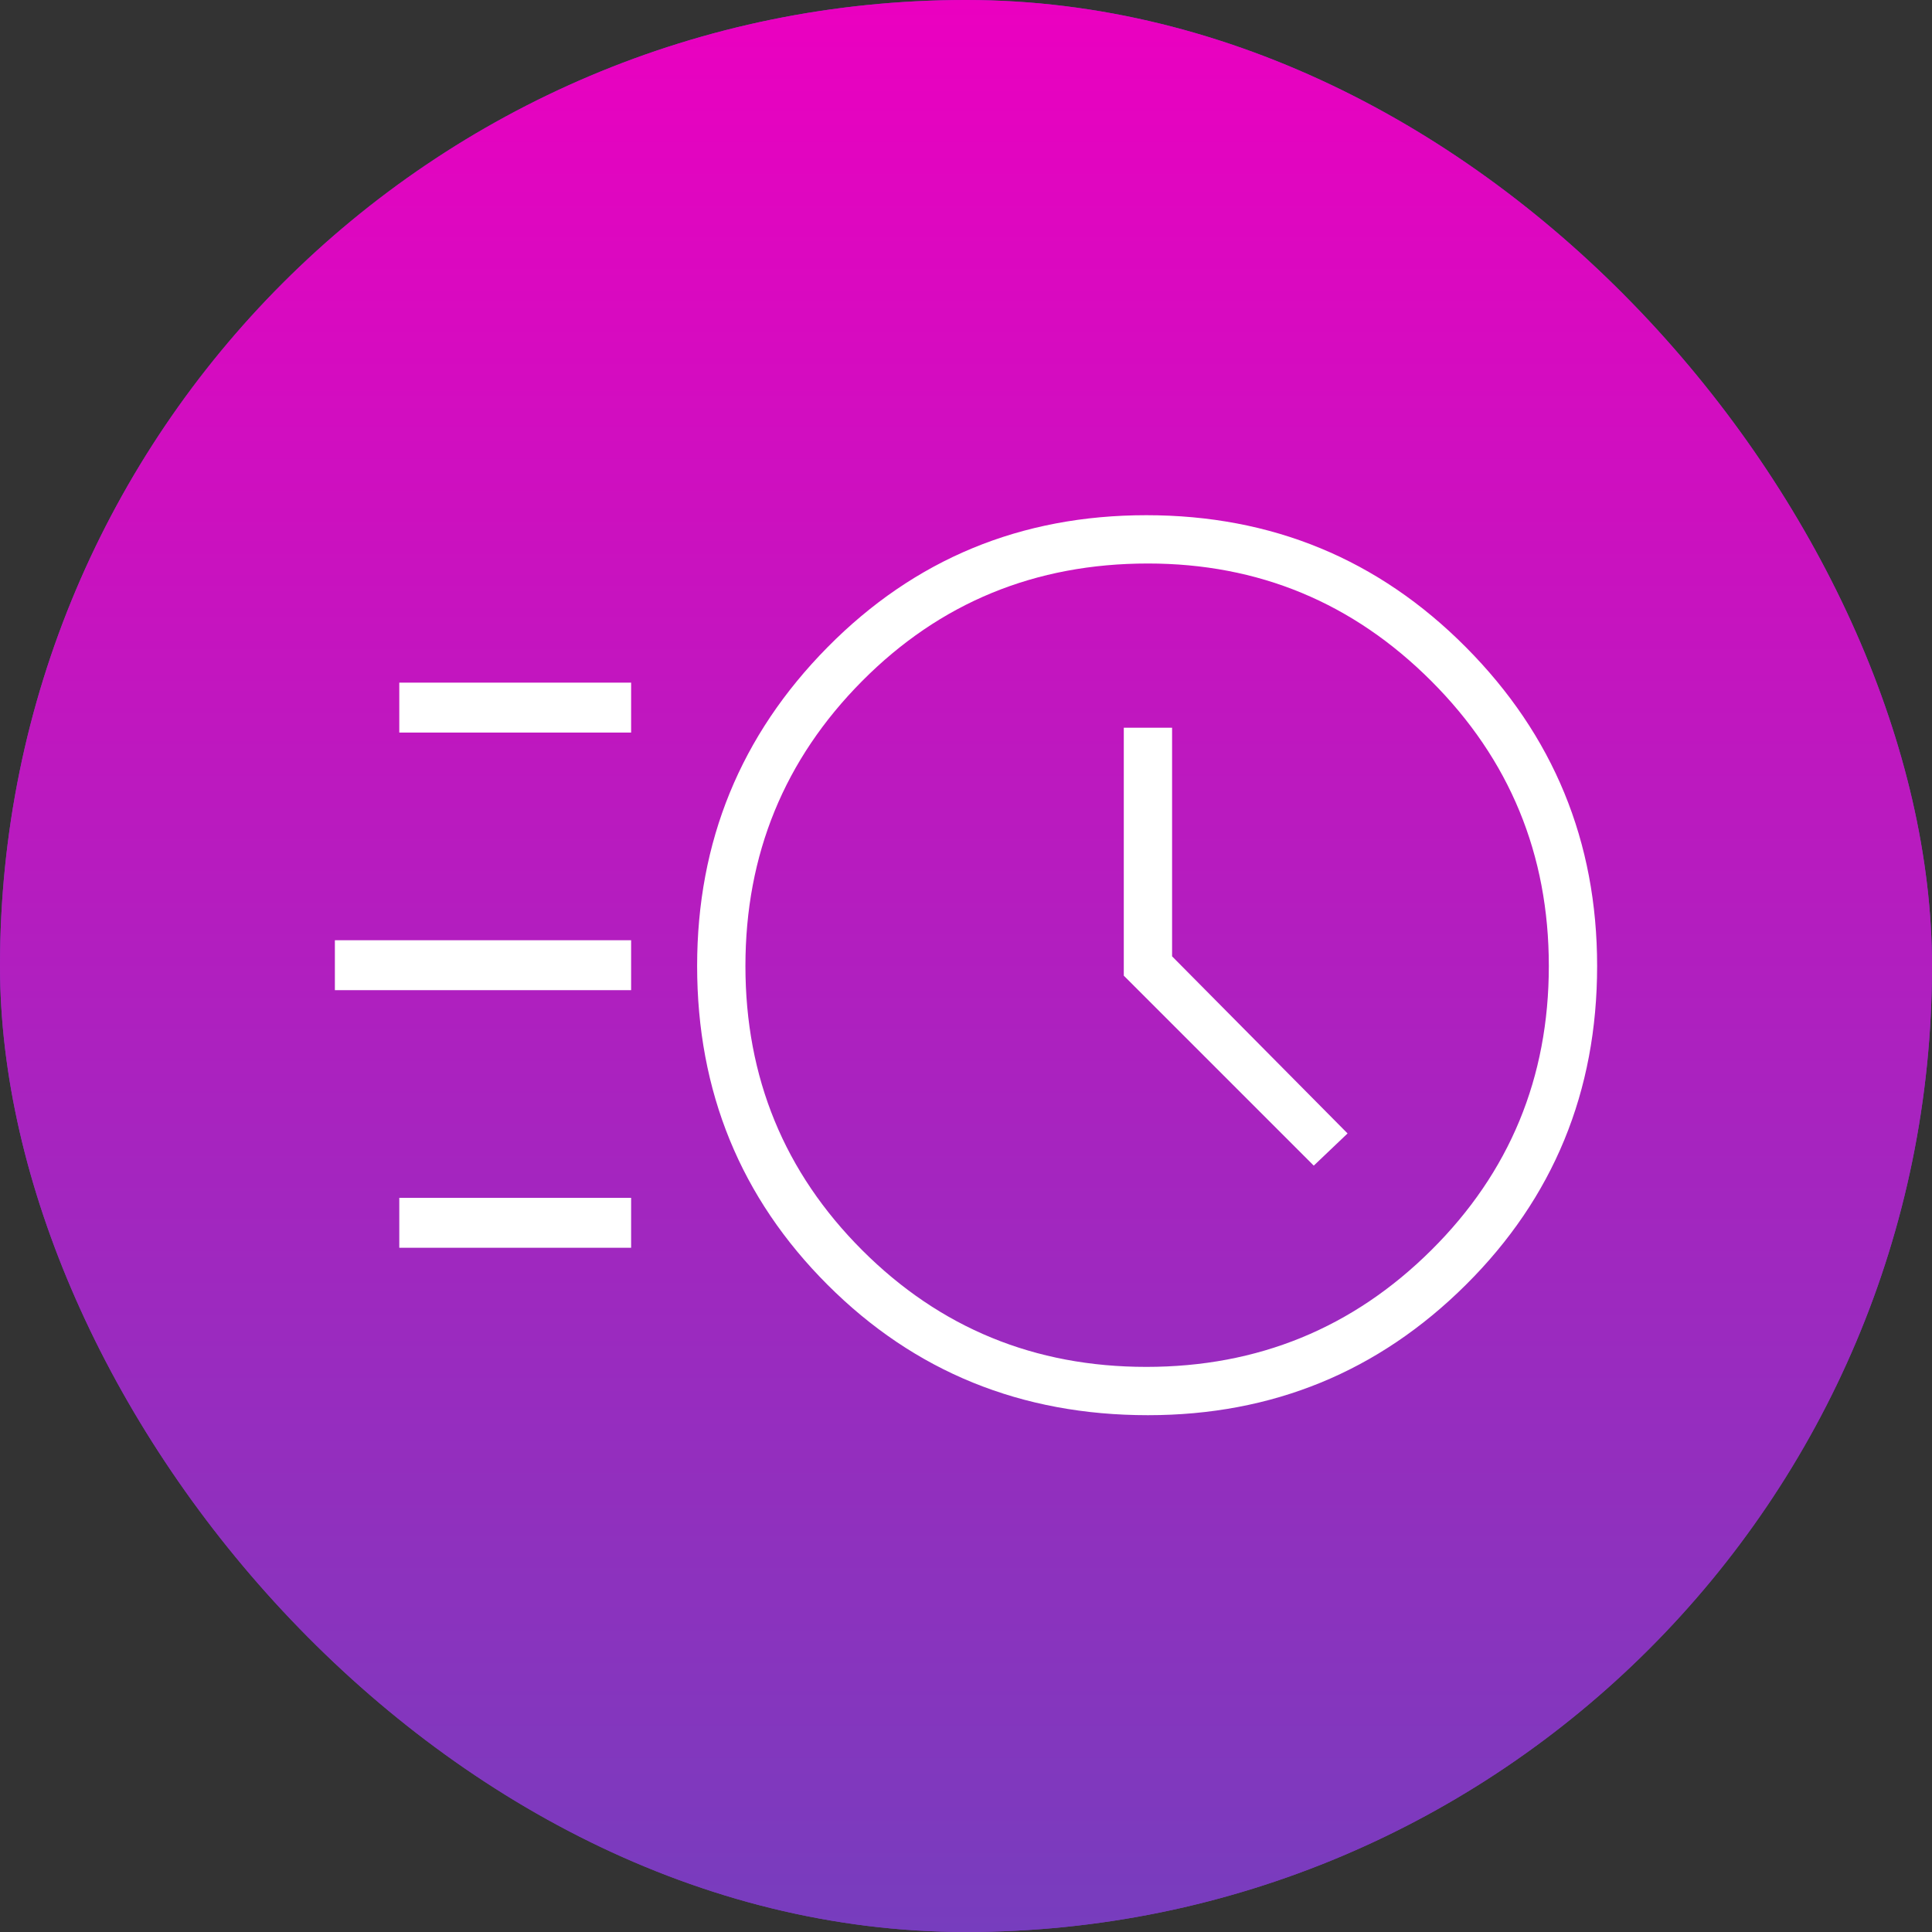
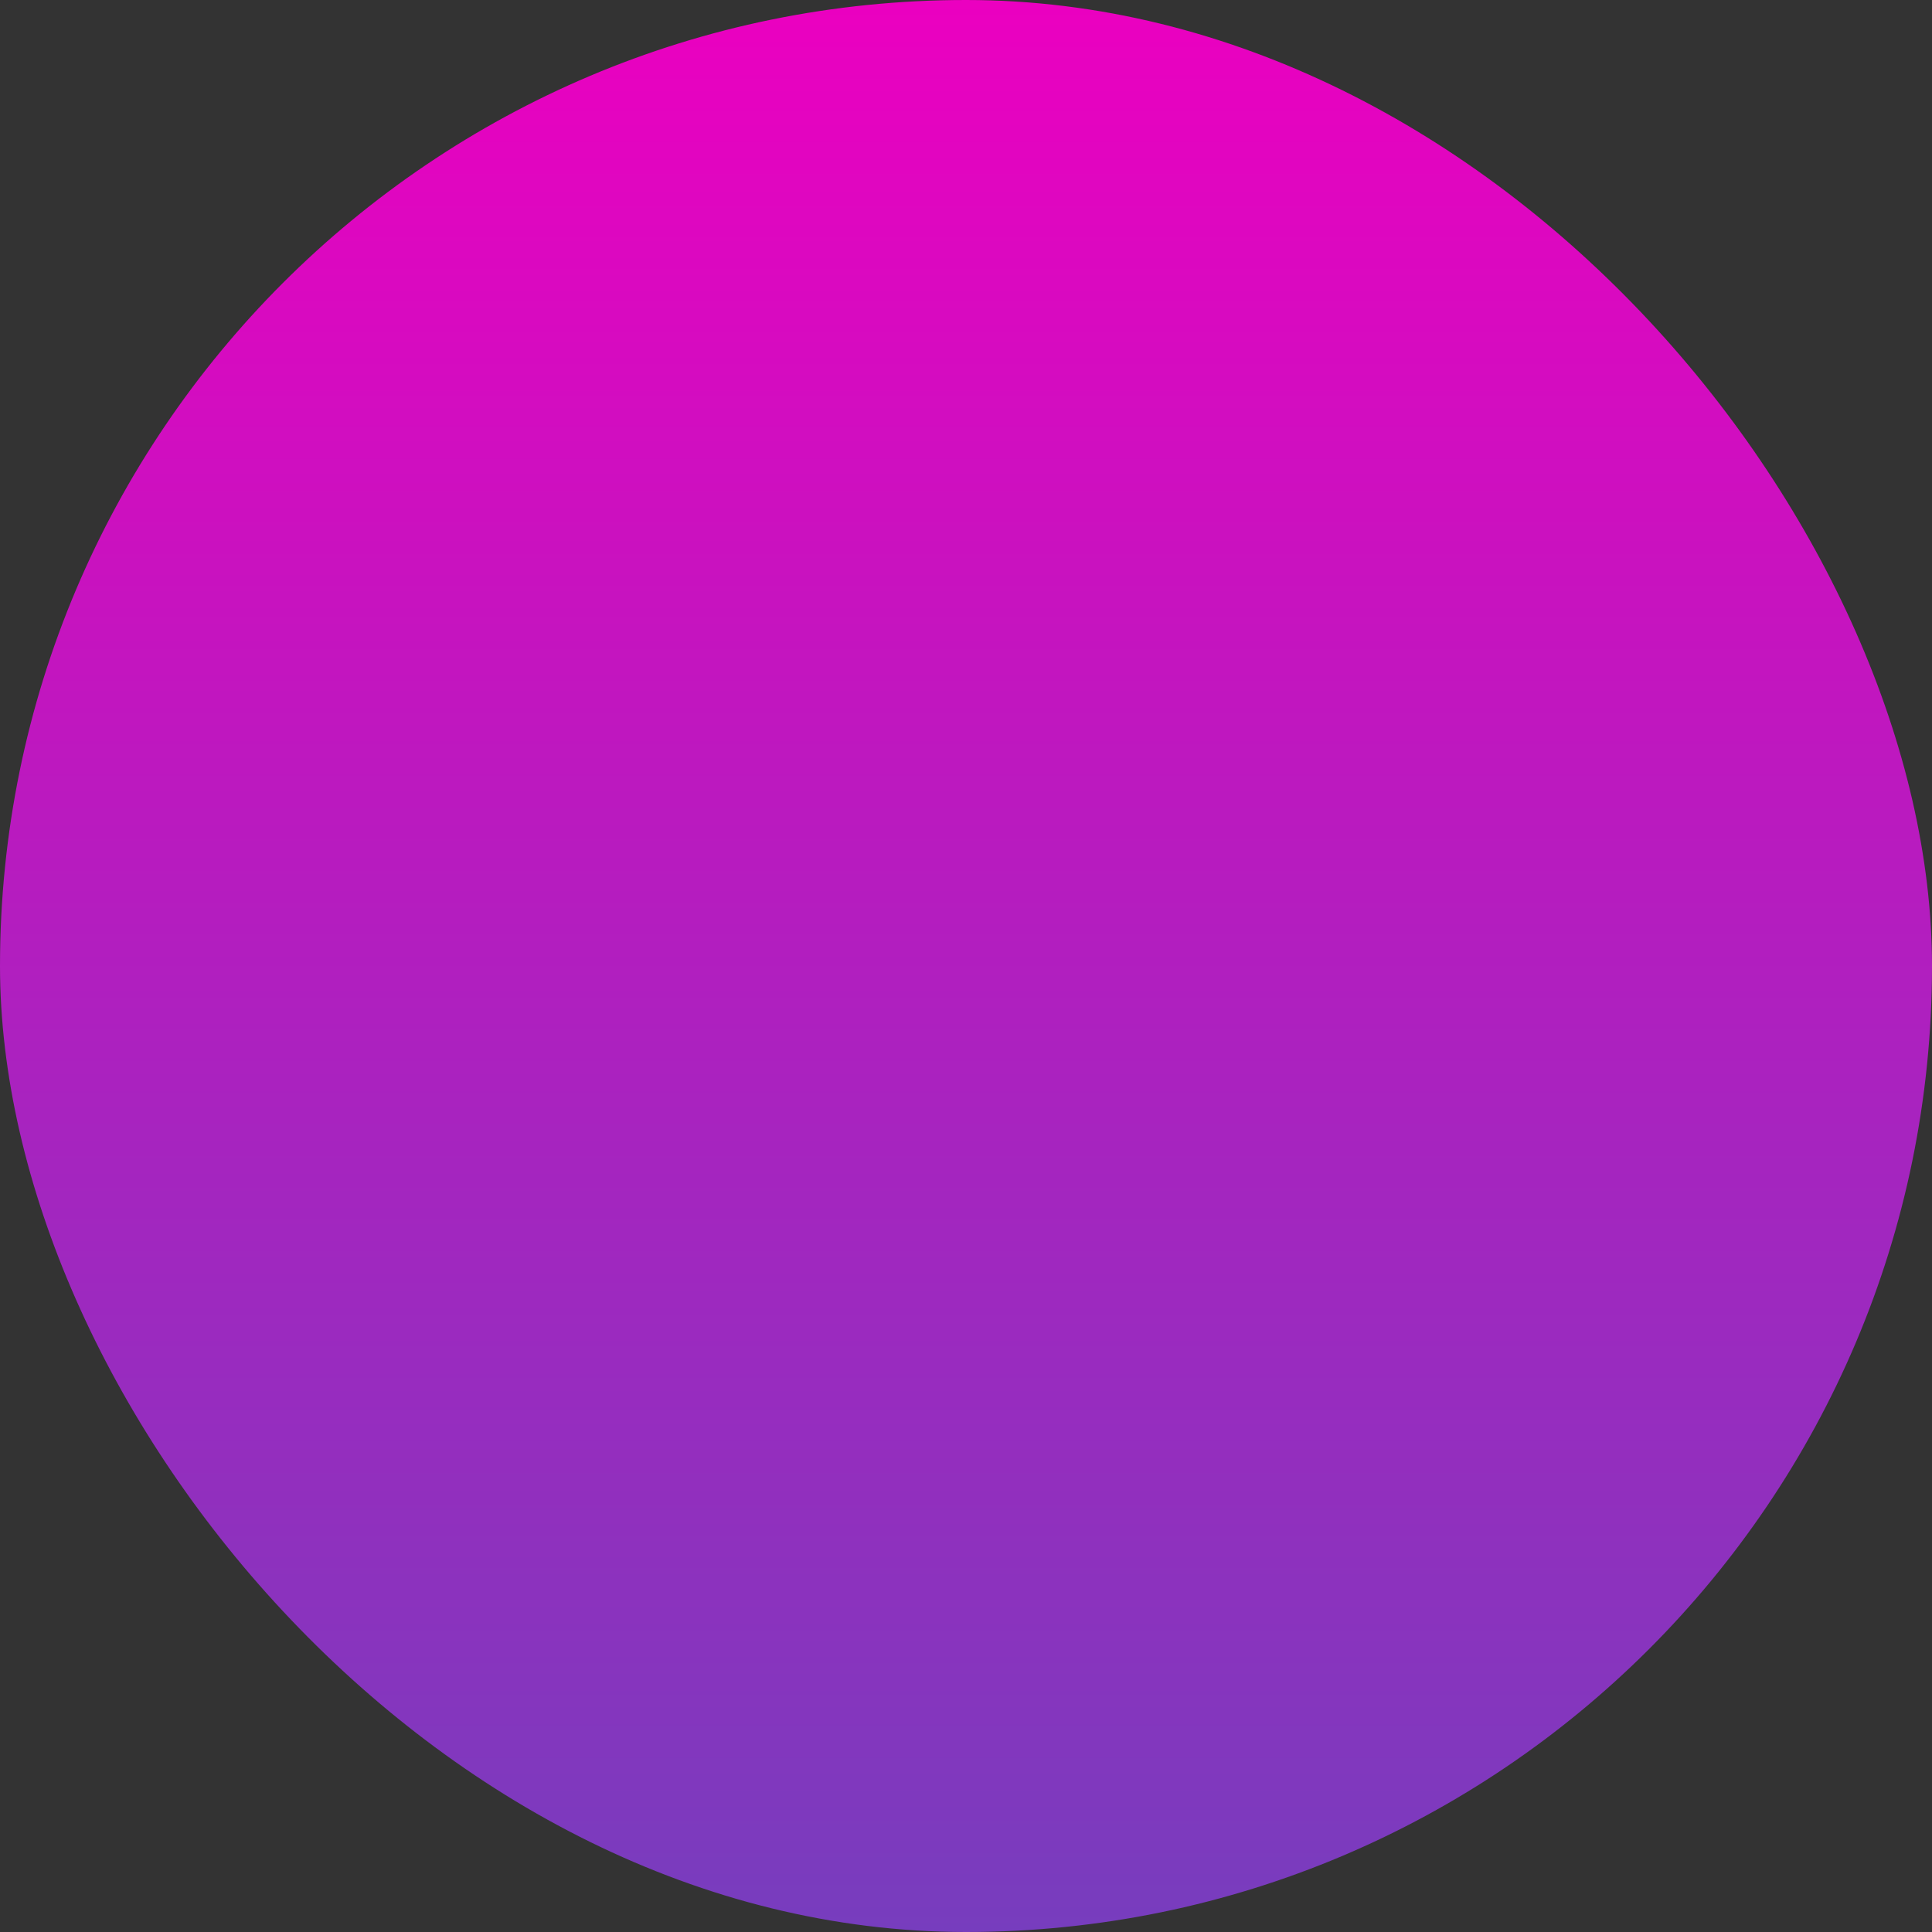
<svg xmlns="http://www.w3.org/2000/svg" width="160" height="160" viewBox="0 0 160 160" fill="none">
  <rect x="0" y="0" width="160" height="160" fill="#333333" stroke="none" />
  <g clip-path="url(#clip0_26_294)">
-     <rect width="160" height="160" rx="80" fill="#773DBE" />
    <rect width="160" height="160" rx="80" fill="url(#paint0_linear_26_294)" />
    <mask id="mask0_26_294" style="mask-type:alpha" maskUnits="userSpaceOnUse" x="16" y="16" width="128" height="128">
-       <rect x="16" y="16" width="128" height="128" fill="#D9D9D9" />
-     </mask>
+       </mask>
    <g mask="url(#mask0_26_294)">
-       <path d="M95.067 117.2C84.578 117.2 75.733 113.6 68.533 106.4C61.333 99.2 57.733 90.4 57.733 80C57.733 69.689 61.333 60.889 68.533 53.6C75.733 46.311 84.533 42.667 94.933 42.667C105.333 42.667 114.156 46.311 121.4 53.6C128.645 60.889 132.267 69.689 132.267 80C132.267 90.4 128.645 99.2 121.4 106.4C114.156 113.6 105.378 117.2 95.067 117.2ZM94.933 113.2C104.178 113.2 112.045 109.978 118.533 103.533C125.022 97.089 128.267 89.244 128.267 80C128.267 70.755 125.022 62.889 118.533 56.4C112.045 49.911 104.222 46.667 95.067 46.667C85.733 46.667 77.844 49.911 71.4 56.4C64.956 62.889 61.733 70.755 61.733 80C61.733 89.244 64.956 97.089 71.4 103.533C77.844 109.978 85.689 113.2 94.933 113.2ZM108.8 96.533L111.6 93.867L97.067 79.2V60.267H93.067V80.8L108.8 96.533ZM33.067 60.667V56.533H52.267V60.667H33.067ZM27.733 82V77.867H52.267V82H27.733ZM33.067 103.333V99.2H52.267V103.333H33.067Z" fill="white" />
-     </g>
+       </g>
  </g>
  <defs>
    <linearGradient id="paint0_linear_26_294" x1="80" y1="0" x2="80" y2="160" gradientUnits="userSpaceOnUse">
      <stop stop-color="#EB00C0" />
      <stop offset="1" stop-color="#773DBE" />
    </linearGradient>
    <clipPath id="clip0_26_294">
      <rect width="160" height="160" rx="80" fill="white" />
    </clipPath>
  </defs>
</svg>